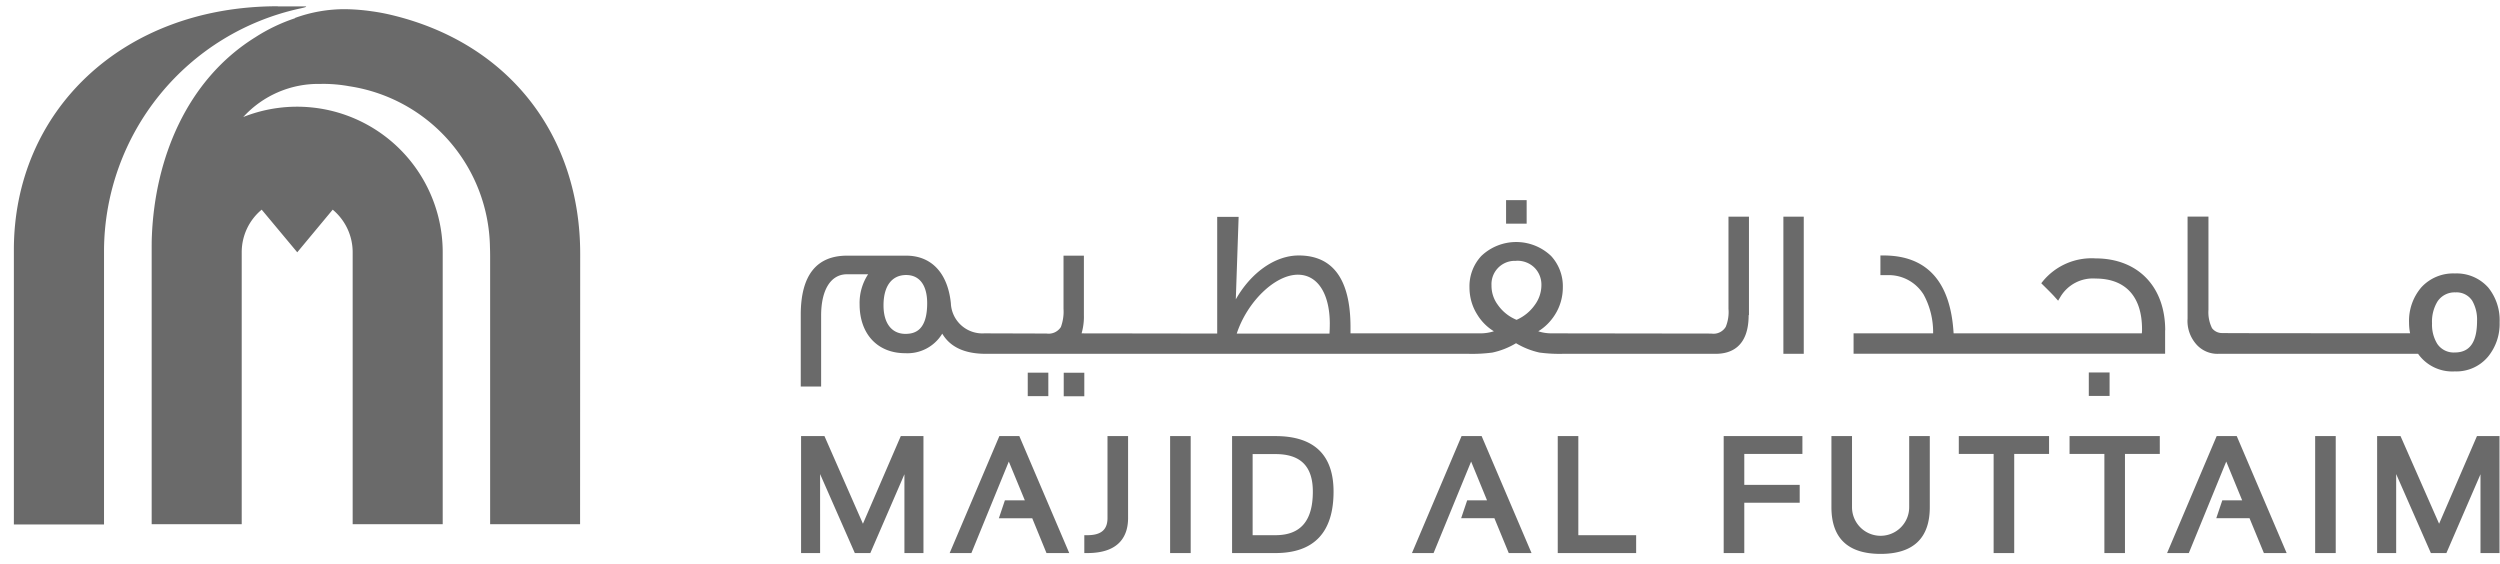
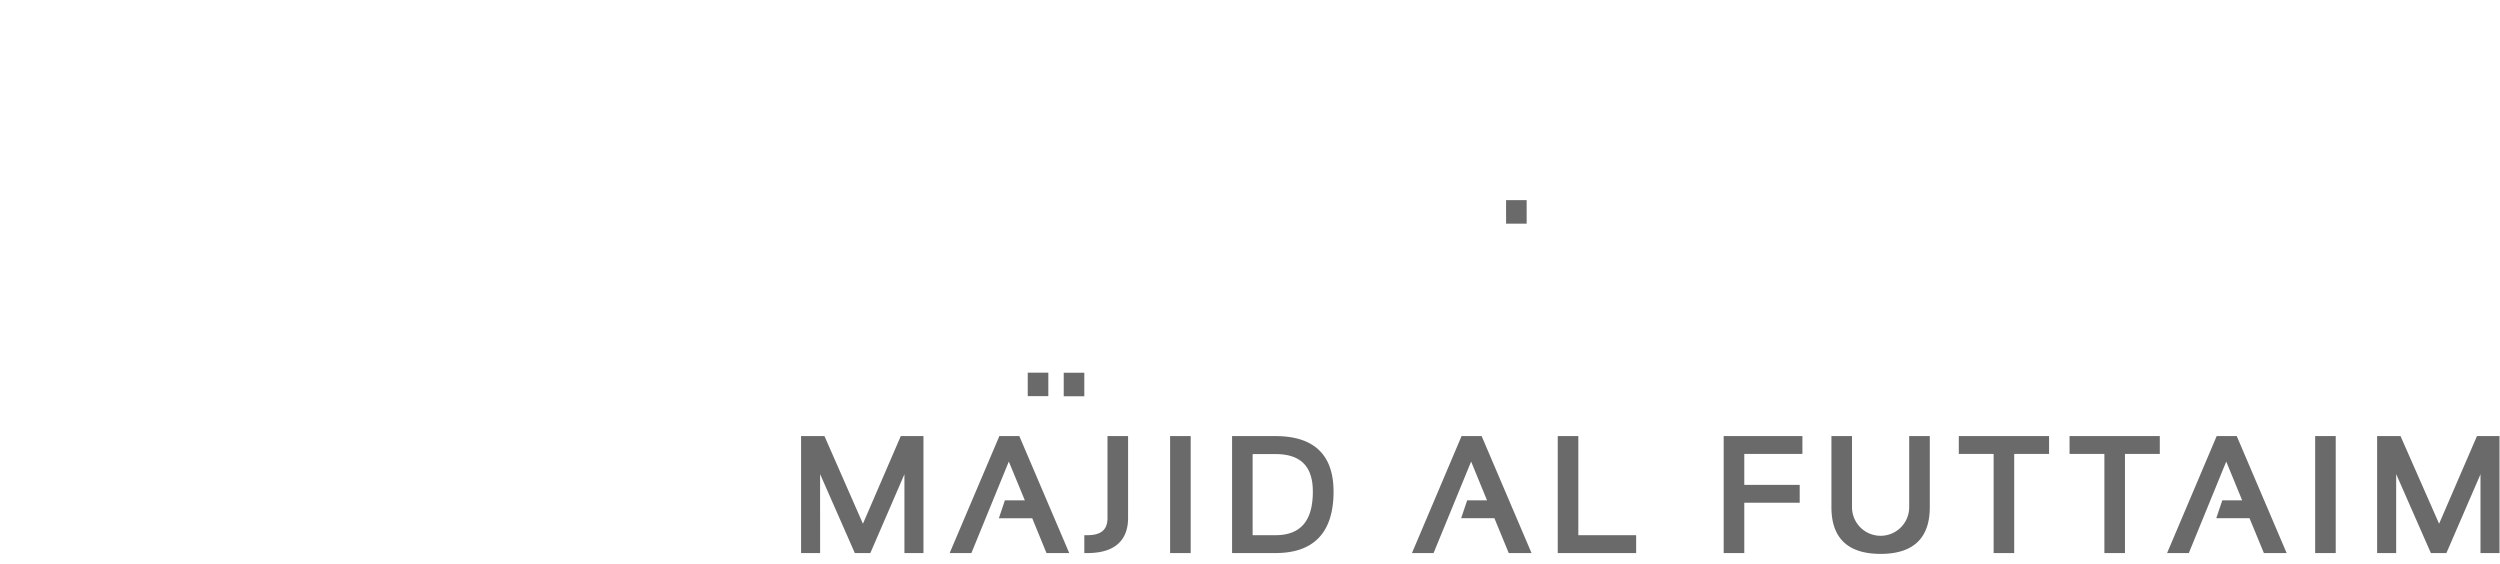
<svg xmlns="http://www.w3.org/2000/svg" width="133" height="30" fill="none">
  <path fill="#6A6A6A" d="M81.218 10.648h-1.095v1.25h1.095v-1.25ZM47.922 23.2l-2.014 4.663-2.047-4.663h-1.244v6.223h1.012V25.22l1.848 4.204h.824l1.814-4.193v4.193h1.013V23.2h-1.206ZM53.166 23.2l-2.644 6.223h1.156l1.991-4.868.852 2.063H53.46l-.32.952h1.775l.758 1.853h1.211L54.228 23.2h-1.062ZM58.919 27.559c0 .62-.338.913-1.068.913h-.166v.951h.166c1.787 0 2.163-1.012 2.163-1.864v-4.36h-1.095v4.36ZM63.344 23.2H62.25v6.223h1.095V23.2ZM67.853 28.472H66.64v-4.315h1.212c1.344 0 1.991.652 1.991 1.997 0 1.56-.653 2.318-1.991 2.318Zm0-5.272h-2.307v6.223h2.307c2.052 0 3.092-1.1 3.092-3.27 0-1.958-1.04-2.953-3.092-2.953ZM77.755 23.2l-2.639 6.223h1.15l1.998-4.868.846 2.063h-1.056l-.321.952h1.77l.763 1.853h1.212L78.823 23.2h-1.068ZM82.872 23.2v6.223h4.171v-.951h-3.076V23.2h-1.095ZM91.7 23.2v6.223h1.096v-2.677h2.948v-.952h-2.948v-1.643h3.092V23.2h-4.187ZM101.569 26.983a1.52 1.52 0 1 1-3.042 0V23.2h-1.095v3.784c0 1.648.88 2.483 2.616 2.483 1.737 0 2.617-.835 2.617-2.483V23.2h-1.096v3.784ZM104.208 23.2v.951h1.853v5.272h1.095v-5.272h1.854V23.2h-4.802ZM110.1 23.2v.951h1.853v5.272h1.095v-5.272h1.853V23.2H110.1ZM117.927 23.2l-2.638 6.223h1.156l1.991-4.868.847 2.063h-1.057l-.321.952h1.77l.764 1.853h1.211l-2.655-6.223h-1.068ZM124.261 23.2h-1.095v6.223h1.095V23.2ZM131.774 23.2l-2.014 4.663-2.052-4.663h-1.245v6.223h1.013V25.22l1.847 4.204h.825l1.814-4.193v4.193h1.012V23.2h-1.2ZM55.771 19.825h-1.095v1.25h1.095v-1.25ZM57.685 19.83H56.59v1.25h1.095v-1.25Z" />
-   <path fill="#6A6A6A" d="M48.17 17.762c-.73 0-1.167-.564-1.167-1.516 0-1.029.443-1.615 1.206-1.615.713 0 1.117.547 1.117 1.499 0 1.46-.663 1.632-1.161 1.632m22.58-.526c0 .16-.005.332-.016.51h-4.934c.558-1.694 2.035-3.132 3.252-3.132 1.046 0 1.699 1.001 1.699 2.622Zm9.92-3.363c.37-.017.735.122.995.393.233.249.354.58.343.918a1.79 1.79 0 0 1-.348 1.034c-.244.349-.581.625-.974.797a2.259 2.259 0 0 1-1.001-.802 1.698 1.698 0 0 1-.332-1.035 1.239 1.239 0 0 1 1.178-1.3h.144m12.375 2.888v-5.239h-1.09v4.902c.028.326-.022.652-.144.957a.755.755 0 0 1-.763.36l-8.503-.012c-.238 0-.481-.033-.708-.11.365-.222.67-.532.896-.897.271-.431.41-.935.41-1.444a2.377 2.377 0 0 0-.625-1.665 2.69 2.69 0 0 0-3.712 0 2.361 2.361 0 0 0-.63 1.671c0 .509.137 1.007.409 1.438.22.365.525.675.89.896-.227.072-.47.111-.708.111h-6.92v-.326c0-2.54-.93-3.817-2.755-3.817-1.261 0-2.54.913-3.347 2.334l.15-4.387h-1.14v6.207l-7.214-.01c.089-.316.133-.648.122-.974V13.6h-1.084v2.828c.022.332-.028.658-.139.968a.775.775 0 0 1-.763.348l-3.314-.01a1.675 1.675 0 0 1-1.775-1.56v-.023c-.16-1.62-1.03-2.55-2.38-2.55h-3.141c-1.638 0-2.467 1.056-2.467 3.147v3.817h1.084v-3.772c0-1.378.514-2.202 1.377-2.202h1.123a2.774 2.774 0 0 0-.453 1.599c0 1.576.951 2.6 2.423 2.6a2.164 2.164 0 0 0 1.974-1.04c.42.713 1.195 1.073 2.313 1.073H78.12c.426.011.852-.011 1.278-.067a4.109 4.109 0 0 0 1.255-.497 4.19 4.19 0 0 0 1.245.497c.42.056.84.078 1.267.067h8.115c.797 0 1.748-.36 1.748-2.058M95.96 11.527h-1.084v7.297h1.084v-7.297ZM115.189 17.574c0-2.33-1.455-3.828-3.712-3.828a3.357 3.357 0 0 0-2.788 1.205l-.094.117.105.105c.349.343.548.547.642.658l.15.166.116-.194a2.01 2.01 0 0 1 1.875-.984c1.593 0 2.473.957 2.473 2.694 0 .072 0 .144-.011.221h-10.013c-.16-2.75-1.416-4.143-3.728-4.143h-.166v1.045h.442c.758 0 1.461.393 1.859 1.04.343.63.514 1.339.503 2.058H98.61v1.084h16.574v-1.25l.005.006ZM112.23 19.814h-1.106v1.25h1.106v-1.25ZM130.59 18.752a1.052 1.052 0 0 1-.924-.454 1.936 1.936 0 0 1-.282-1.09 2.064 2.064 0 0 1 .282-1.156 1.09 1.09 0 0 1 .968-.497.992.992 0 0 1 .891.448c.182.326.271.697.254 1.073 0 1.128-.387 1.676-1.184 1.676m-12.618.072h10.666c.442.625 1.178.979 1.947.935.68.027 1.333-.26 1.77-.78a2.752 2.752 0 0 0 .62-1.831 2.768 2.768 0 0 0-.598-1.842 2.246 2.246 0 0 0-1.781-.758 2.295 2.295 0 0 0-1.787.74 2.741 2.741 0 0 0-.653 1.865c0 .194.017.387.056.576-3.734 0-9.886 0-10.046-.012a.661.661 0 0 1-.492-.26 1.904 1.904 0 0 1-.189-.973v-4.962h-1.111v5.421c-.039.525.149 1.04.508 1.422.288.298.686.464 1.096.459M14.778.333C6.514.333.738 5.904.738 13.29v14.61h4.796V13.283A13.24 13.24 0 0 1 15.974.45c.21-.045.458-.111.21-.111h-1.406V.333Zm.918.637a9.286 9.286 0 0 0-2.113 1.012C9.9 4.272 8.245 8.482 8.08 12.553c-.011.233-.011.465-.011.692v14.643h4.79V13.422c0-.88.388-1.71 1.063-2.268l1.892 2.268 1.886-2.268a2.947 2.947 0 0 1 1.062 2.268v14.466h4.79V13.422a7.747 7.747 0 0 0-10.61-7.197 5.4 5.4 0 0 1 4.083-1.76 7.668 7.668 0 0 1 1.55.122 8.8 8.8 0 0 1 7.49 8.536c.005.166.01.327.01.492v14.273h4.785l.006-14.394c0-6.235-3.745-11.23-10.129-12.718a10.38 10.38 0 0 0-.935-.172c-.481-.071-.973-.11-1.46-.116-.908 0-1.81.16-2.656.47" />
</svg>